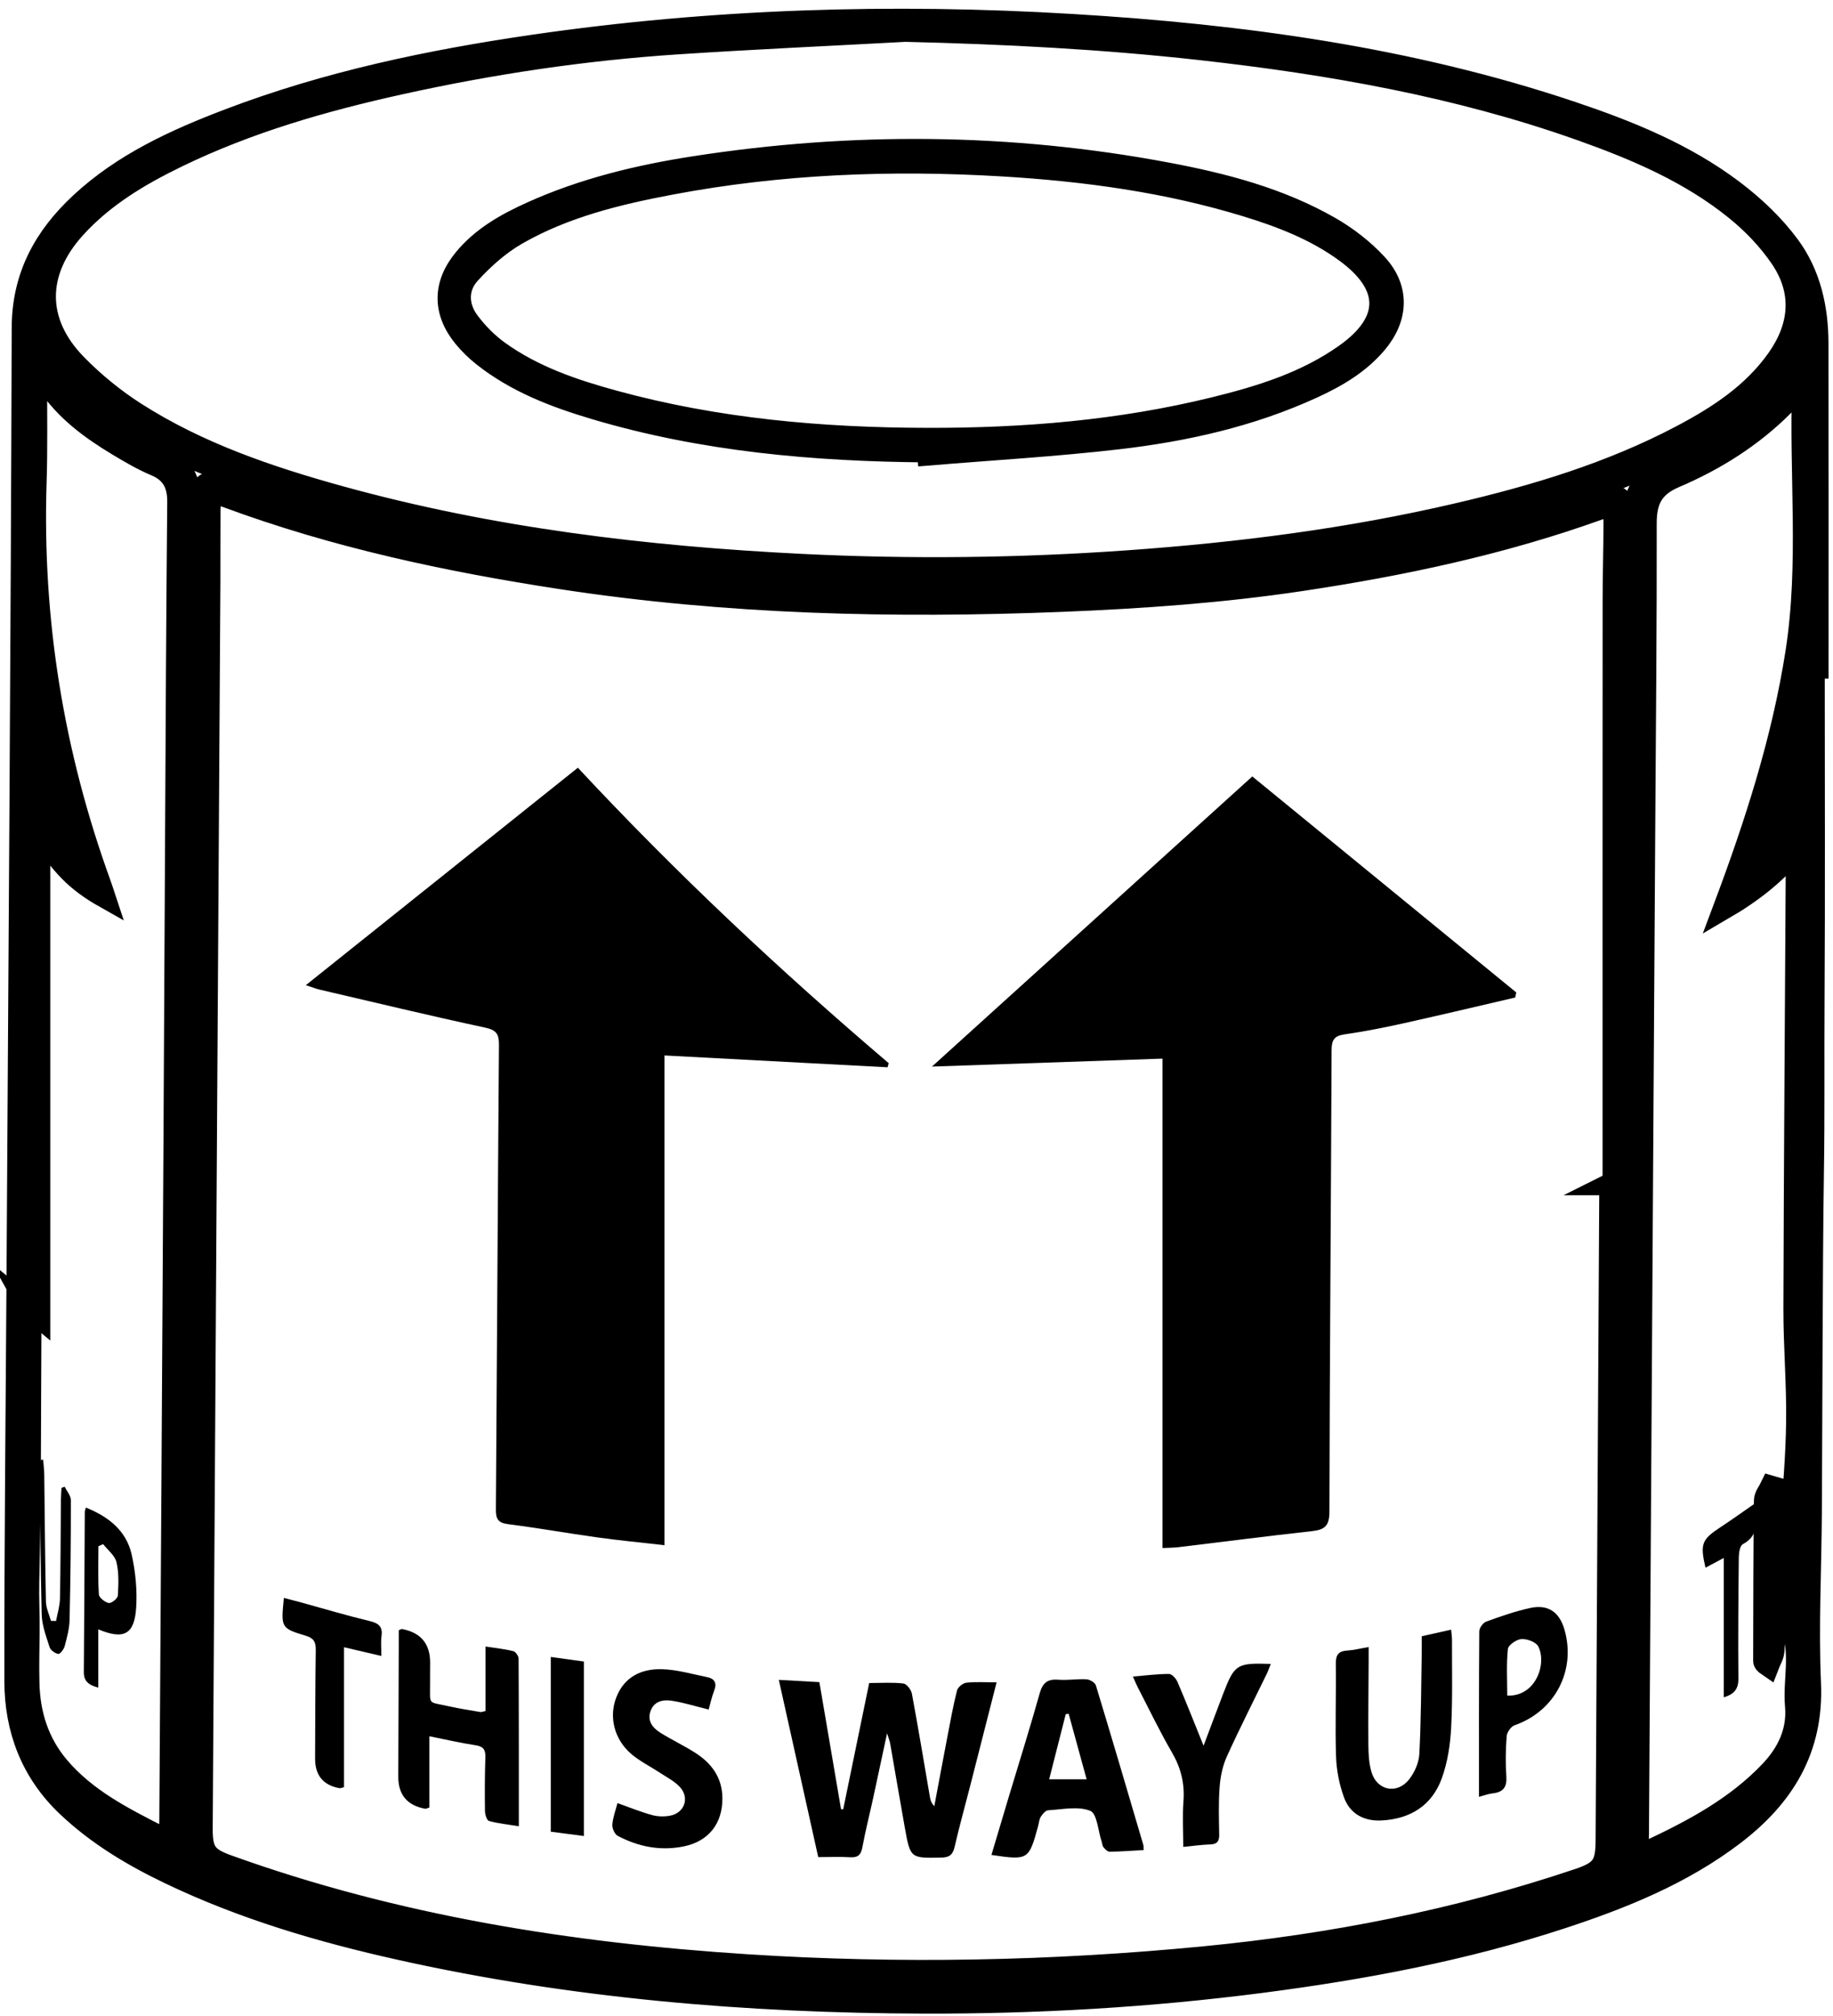
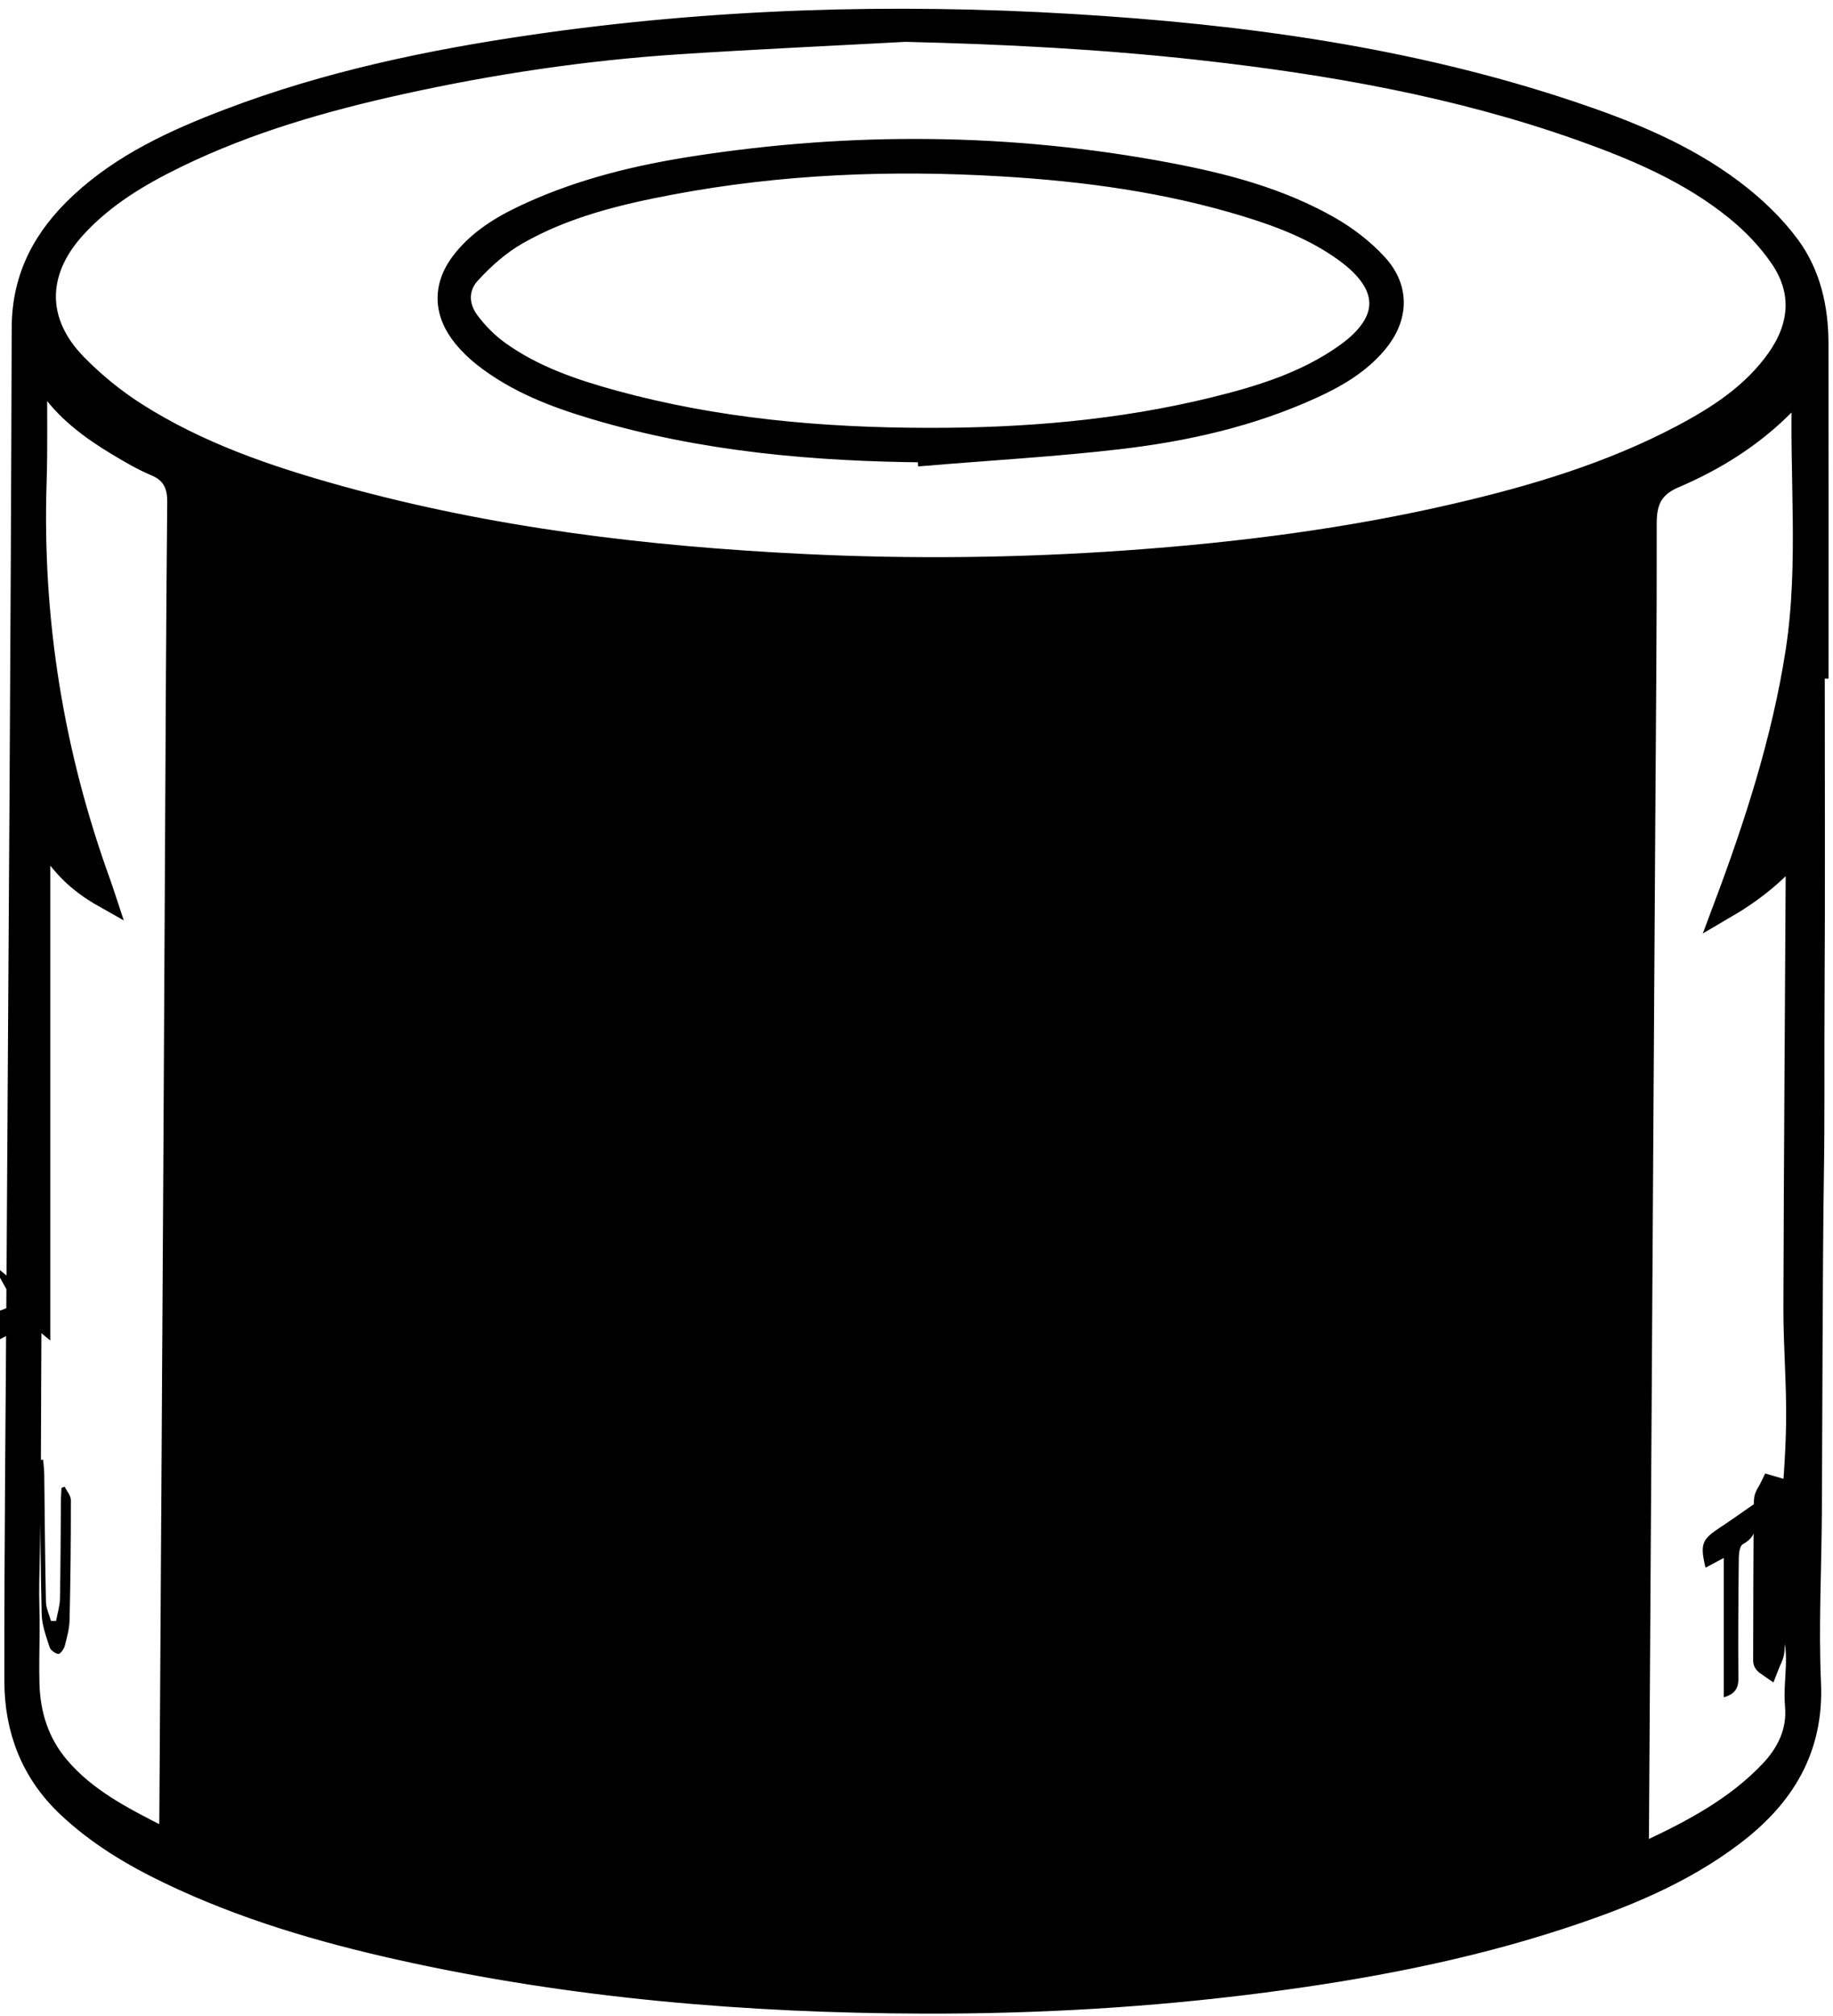
<svg xmlns="http://www.w3.org/2000/svg" id="Layer_1" viewBox="0 0 748.43 822.96">
-   <path d="m740.56,272.54c0,45.49.2,90.99-.08,136.48-.14,23.06.11,46.13-.25,69.19-.36,23.16-.41,46.33-.55,69.49-.13,23.33-.15,46.66-.3,70-.15,23.16-1.36,46.37-.35,69.48,1.18,26.93-10.93,46.28-31.22,61.72-21.09,16.05-45.35,25.82-70.27,34-39.83,13.07-80.82,20.76-122.32,26.14-45.84,5.94-91.87,8.59-138.06,8.46-71.96-.2-143.37-6.16-213.75-21.85-32.39-7.22-64.15-16.55-94.19-30.96-15.08-7.23-29.33-15.75-41.59-27.34-14.7-13.89-21.33-31.44-21.35-51.09-.06-56.5.57-112.99.91-169.49.77-127.66,1.72-255.31,2.09-382.97.06-21.13,9.08-37.16,23.67-50.74,17.37-16.17,38.66-25.87,60.54-34.2,40.18-15.3,81.99-24.06,124.4-30.22,72.97-10.61,146.32-12.85,219.84-8.44,69.31,4.16,137.82,13.45,204,35.67,23.28,7.82,46.05,17.04,65.8,31.93,8.53,6.43,16.63,14.08,22.94,22.64,8.45,11.44,11.59,25.31,11.61,39.61.07,44.16.03,88.33.03,132.49-.52,0-1.05,0-1.57,0ZM369.64,12.58c-30.92,1.68-61.86,3.07-92.76,5.1-38.41,2.51-76.42,8.2-114,16.53-31.09,6.89-61.61,15.67-90.4,29.62-15.52,7.52-30.24,16.26-41.98,29.23-16.23,17.91-16.39,38.47.46,55.73,7.26,7.44,15.53,14.2,24.28,19.8,25.63,16.39,54.18,26.11,83.28,34.17,61.78,17.11,125.01,24.7,188.84,27.85,44.46,2.2,88.93,1.69,133.37-1.48,45.25-3.23,90.11-8.93,134.32-19.24,31.7-7.38,62.75-16.7,91.68-31.99,14.97-7.91,29.06-17.1,39.05-31.24,9.51-13.47,10.73-27.75,1.37-41.49-4.98-7.31-11.38-14-18.27-19.58-18.85-15.3-40.98-24.68-63.65-32.72-50.16-17.78-102.2-26.9-154.86-32.79-40.09-4.48-80.34-6.54-120.74-7.5Zm363.78,333.74c-8.36,10.33-18.34,17.98-29.49,24.49,12.82-34.15,23.99-68.62,29.59-104.59,5.63-36.17,1.4-72.63,2.72-109.03-3.18,2.68-5.54,5.62-8.19,8.28-12.77,12.8-27.9,22.26-44.36,29.28-9.03,3.85-11.76,9.66-11.74,18.91.07,40.99-.33,81.98-.59,122.96-.86,137.29-1.73,274.59-2.57,411.88-.01,1.65-.28,3.67.54,4.85.84,1.2,3.35,2.61,4.3,2.17,18-8.44,35.47-17.79,49.36-32.47,7.05-7.45,11.25-16.29,10.34-26.68-.94-10.71,2.51-21.44-1.91-32.3-2.14-5.27-.23-12.17-.22-18.34,0-1.65-.23-3.29-.4-5.41-5.07,3.85-6.77,8.03-6.47,13.52.37,6.64.13,13.33-.21,19.98-.11,2.06-1.42,4.06-2.19,6.08-1.37-.93-1.6-1.4-1.6-1.87.05-21.83.06-43.66.31-65.48.02-1.89,1.65-3.76,2.54-5.64.51.15,1.02.31,1.54.46v23.93c.54.19,1.07.38,1.61.57,1.66-3.03,4.48-5.96,4.78-9.12,1.33-14.12,2.49-28.31,2.68-42.48.2-15.43-1.15-30.88-1.11-46.31.17-60.82.63-121.63.97-182.45,0-1.73-.15-3.47-.24-5.2ZM12.41,534.64c0,3.64.01,6.28,0,8.92-.2,33.99-.06,68-.87,101.98-.16,6.94.23,13.83.14,20.74-.08,7-.25,14-.07,21,.33,12.68,3.98,24.24,12.3,34.06,11.17,13.19,26.24,20.78,41.23,28.43.78.4,3.13-.69,3.62-1.66.78-1.51.78-3.52.79-5.32.58-91.49,1.16-182.97,1.68-274.46.37-64.82.67-129.65,1.03-194.47.13-23,.32-45.99.52-68.99.06-6.94-2.3-12.08-9.2-14.97-5.35-2.24-10.42-5.23-15.41-8.22-11.06-6.65-21.36-14.24-28.66-25.19-1.24-1.85-2.39-3.76-4.37-6.91-.19,3.09-.36,4.65-.37,6.22-.08,13.66.2,27.34-.24,40.99-1.82,56.31,7.02,110.87,26.22,163.8.66,1.82,1.24,3.66,1.85,5.5-5.35-3.02-10.1-6.44-14.14-10.55-4.09-4.15-7.49-8.99-11.19-13.53-.41.04-.82.07-1.24.11v195.53c-1.66-1.38-2.16-1.8-3.63-3.02Zm671.71,221.65c-3.14,1.37-6.25,2.81-9.42,4.09-5.09,2.06-8.44.65-9.89-4.42-.71-2.51-1.04-5.22-1.02-7.83.77-121.64,1.62-243.28,2.39-364.92.36-57.32.6-114.64.85-171.97.04-9.08,3.29-15.37,12.06-19.77,12.59-6.32,24.77-13.66,36.38-21.66,6.16-4.24,10.91-10.61,15.92-16.36,1.35-1.56,1.3-4.34,1.89-6.56-.45-.13-.89-.25-1.34-.38-9.37,14.38-22.66,24.25-37.25,32.6-25.94,14.85-54.02,24.24-82.77,31.71-67.24,17.5-135.9,24.2-205.12,25.8-60.7,1.4-121.19-1.91-181.3-10.79-37.4-5.53-74.46-12.82-110.31-25.04-36.22-12.35-71.92-25.89-96.31-58.18,1.43,6.73,5.05,12.29,9.64,17.32,10.2,11.15,22.88,18.9,36.41,25.03,9.66,4.38,12.89,11.31,12.81,21.32-.57,73.82-.95,147.63-1.38,221.45-.61,104.81-1.21,209.62-1.85,314.43-.04,6.31.35,13.09-10.2,13.73,2.78,1.51,4.12,2.45,5.6,3.01,19.26,7.32,38.19,15.8,57.89,21.66,70.89,21.06,143.86,28.63,217.46,30.94,52.84,1.66,105.59-.34,158.15-6.53,43.74-5.15,86.95-12.81,129.02-26.14,17.94-5.69,35.47-12.38,51.69-22.56Z" style="stroke:#000; stroke-miterlimit:10; stroke-width:9px;" />
+   <path d="m740.56,272.54c0,45.49.2,90.99-.08,136.48-.14,23.06.11,46.13-.25,69.19-.36,23.16-.41,46.33-.55,69.49-.13,23.33-.15,46.66-.3,70-.15,23.16-1.36,46.37-.35,69.48,1.18,26.93-10.93,46.28-31.22,61.72-21.09,16.05-45.35,25.82-70.27,34-39.83,13.07-80.82,20.76-122.32,26.14-45.84,5.94-91.87,8.59-138.06,8.46-71.96-.2-143.37-6.16-213.75-21.85-32.39-7.22-64.15-16.55-94.19-30.96-15.08-7.23-29.33-15.75-41.59-27.34-14.7-13.89-21.33-31.44-21.35-51.09-.06-56.5.57-112.99.91-169.49.77-127.66,1.72-255.31,2.09-382.97.06-21.13,9.08-37.16,23.67-50.74,17.37-16.17,38.66-25.87,60.54-34.2,40.18-15.3,81.99-24.06,124.4-30.22,72.97-10.61,146.32-12.85,219.84-8.44,69.31,4.16,137.82,13.45,204,35.67,23.28,7.82,46.05,17.04,65.8,31.93,8.53,6.43,16.63,14.08,22.94,22.64,8.45,11.44,11.59,25.31,11.61,39.61.07,44.16.03,88.33.03,132.49-.52,0-1.05,0-1.57,0ZM369.64,12.58c-30.92,1.68-61.86,3.07-92.76,5.1-38.41,2.51-76.42,8.2-114,16.53-31.09,6.89-61.61,15.67-90.4,29.62-15.52,7.52-30.24,16.26-41.98,29.23-16.23,17.91-16.39,38.47.46,55.73,7.26,7.44,15.53,14.2,24.28,19.8,25.63,16.39,54.18,26.11,83.28,34.17,61.78,17.11,125.01,24.7,188.84,27.85,44.46,2.2,88.93,1.69,133.37-1.48,45.25-3.23,90.11-8.93,134.32-19.24,31.7-7.38,62.75-16.7,91.68-31.99,14.97-7.91,29.06-17.1,39.05-31.24,9.51-13.47,10.73-27.75,1.37-41.49-4.98-7.31-11.38-14-18.27-19.58-18.85-15.3-40.98-24.68-63.65-32.72-50.16-17.78-102.2-26.9-154.86-32.79-40.09-4.48-80.34-6.54-120.74-7.5Zm363.78,333.74c-8.36,10.33-18.34,17.98-29.49,24.49,12.82-34.15,23.99-68.62,29.59-104.59,5.63-36.17,1.4-72.63,2.72-109.03-3.18,2.68-5.54,5.62-8.19,8.28-12.77,12.8-27.9,22.26-44.36,29.28-9.03,3.85-11.76,9.66-11.74,18.91.07,40.99-.33,81.98-.59,122.96-.86,137.29-1.73,274.59-2.57,411.88-.01,1.65-.28,3.67.54,4.85.84,1.2,3.35,2.61,4.3,2.17,18-8.44,35.47-17.79,49.36-32.47,7.05-7.45,11.25-16.29,10.34-26.68-.94-10.71,2.51-21.44-1.91-32.3-2.14-5.27-.23-12.17-.22-18.34,0-1.65-.23-3.29-.4-5.41-5.07,3.85-6.77,8.03-6.47,13.52.37,6.64.13,13.33-.21,19.98-.11,2.06-1.42,4.06-2.19,6.08-1.37-.93-1.6-1.4-1.6-1.87.05-21.83.06-43.66.31-65.48.02-1.89,1.65-3.76,2.54-5.64.51.15,1.02.31,1.54.46v23.93c.54.19,1.07.38,1.61.57,1.66-3.03,4.48-5.96,4.78-9.12,1.33-14.12,2.49-28.31,2.68-42.48.2-15.43-1.15-30.88-1.11-46.31.17-60.82.63-121.63.97-182.45,0-1.73-.15-3.47-.24-5.2ZM12.41,534.64c0,3.64.01,6.28,0,8.92-.2,33.99-.06,68-.87,101.98-.16,6.94.23,13.83.14,20.74-.08,7-.25,14-.07,21,.33,12.68,3.98,24.24,12.3,34.06,11.17,13.19,26.24,20.78,41.23,28.43.78.4,3.13-.69,3.62-1.66.78-1.51.78-3.52.79-5.32.58-91.49,1.16-182.97,1.68-274.46.37-64.82.67-129.65,1.03-194.47.13-23,.32-45.99.52-68.99.06-6.94-2.3-12.08-9.2-14.97-5.35-2.24-10.42-5.23-15.41-8.22-11.06-6.65-21.36-14.24-28.66-25.19-1.24-1.85-2.39-3.76-4.37-6.91-.19,3.09-.36,4.65-.37,6.22-.08,13.66.2,27.34-.24,40.99-1.82,56.31,7.02,110.87,26.22,163.8.66,1.82,1.24,3.66,1.85,5.5-5.35-3.02-10.1-6.44-14.14-10.55-4.09-4.15-7.49-8.99-11.19-13.53-.41.04-.82.07-1.24.11v195.53c-1.66-1.38-2.16-1.8-3.63-3.02Zc-3.14,1.37-6.25,2.81-9.42,4.09-5.09,2.06-8.44.65-9.89-4.42-.71-2.51-1.04-5.22-1.02-7.83.77-121.64,1.62-243.28,2.39-364.92.36-57.32.6-114.64.85-171.97.04-9.08,3.29-15.37,12.06-19.77,12.59-6.32,24.77-13.66,36.38-21.66,6.16-4.24,10.91-10.61,15.92-16.36,1.35-1.56,1.3-4.34,1.89-6.56-.45-.13-.89-.25-1.34-.38-9.37,14.38-22.66,24.25-37.25,32.6-25.94,14.85-54.02,24.24-82.77,31.71-67.24,17.5-135.9,24.2-205.12,25.8-60.7,1.4-121.19-1.91-181.3-10.79-37.4-5.53-74.46-12.82-110.31-25.04-36.22-12.35-71.92-25.89-96.31-58.18,1.43,6.73,5.05,12.29,9.64,17.32,10.2,11.15,22.88,18.9,36.41,25.03,9.66,4.38,12.89,11.31,12.81,21.32-.57,73.82-.95,147.63-1.38,221.45-.61,104.81-1.21,209.62-1.85,314.43-.04,6.31.35,13.09-10.2,13.73,2.78,1.51,4.12,2.45,5.6,3.01,19.26,7.32,38.19,15.8,57.89,21.66,70.89,21.06,143.86,28.63,217.46,30.94,52.84,1.66,105.59-.34,158.15-6.53,43.74-5.15,86.95-12.81,129.02-26.14,17.94-5.69,35.47-12.38,51.69-22.56Z" style="stroke:#000; stroke-miterlimit:10; stroke-width:9px;" />
  <path d="m378.86,184.26c-46.11-.35-91.77-4.32-136.2-17.57-16.15-4.82-31.87-10.82-45.3-21.45-2.85-2.26-5.54-4.84-7.84-7.65-8.52-10.41-8.45-21.43.09-31.78,7.3-8.85,17.04-14.32,27.26-18.95,21.26-9.62,43.76-15.06,66.68-18.61,64.43-10,128.78-9.5,192.91,2.55,23.13,4.35,45.91,10.27,66.52,22.08,6.97,3.99,13.63,9.15,19.06,15.03,9.13,9.87,8.59,21.78-.11,32.09-7.05,8.35-16.25,13.71-26,18.18-25.23,11.58-52.04,17.58-79.37,20.75-25.77,2.99-51.7,4.47-77.57,6.62-.04-.43-.09-.85-.13-1.28Zm-.13-5.1c39.44.08,78.54-3.12,116.93-12.54,18.97-4.65,37.61-10.39,53.8-21.9,18.85-13.4,18.84-28.21.08-41.94-12.26-8.98-26.23-14.37-40.6-18.77-32.49-9.95-65.87-14.47-99.7-16.49-45.41-2.71-90.55-.96-135.3,7.48-21.81,4.11-43.41,9.36-62.85,20.48-7.19,4.11-13.73,9.93-19.35,16.09-5.33,5.83-5.15,13.49-.38,19.87,3.43,4.59,7.66,8.86,12.3,12.19,14.13,10.14,30.42,15.68,47.01,20.21,41.91,11.46,84.77,15.24,128.05,15.32Z" style="stroke:#000; stroke-miterlimit:10; stroke-width:9px;" />
  <path d="m717,613.43c.07,6.81,1.7,13.14-5.41,16.97-1.18.64-1.59,3.5-1.62,5.34-.18,16.5-.32,33-.17,49.49.04,4.26-1.71,6.39-5.97,7.66v-56.9c-2.93,1.56-5.16,2.75-7.47,3.98-2.26-9.72-1.52-11.51,6.08-16.5,4.7-3.08,9.26-6.37,14.55-10.04Z" style="stroke-width:0px;" />
-   <path d="m35.06,615.42c9.21,3.7,16.5,9.37,18.7,19.18,1.57,7.01,2.29,14.46,1.84,21.62-.68,11-5.01,13.28-15.48,8.91v23.79c-3.97-1.05-5.92-2.63-5.89-6.32.18-21.79.26-43.58.39-65.38,0-.46.22-.92.44-1.8Zm7.05,14.93c-.64.28-1.29.57-1.93.85,0,6.56-.23,13.14.19,19.67.08,1.33,2.46,3.21,4.04,3.51,1.07.2,3.63-1.84,3.7-3,.28-4.55.48-9.3-.56-13.68-.64-2.73-3.55-4.92-5.44-7.35Z" style="stroke-width:0px;" />
  <path d="m17.62,595.91c.16,2.04.43,4.07.45,6.11.22,17.29.32,34.59.69,51.87.06,2.61,1.33,5.2,2.04,7.8.7,0,1.39.01,2.09.02.55-3.03,1.53-6.05,1.59-9.09.27-13.47.28-26.95.4-40.42.01-1.6.15-3.2.23-4.8.43-.17.86-.33,1.29-.5.89,1.83,2.54,3.66,2.54,5.48.02,16.3-.15,32.6-.53,48.9-.08,3.6-1.08,7.23-2.01,10.75-.34,1.27-1.92,3.28-2.6,3.15-1.35-.25-3.16-1.53-3.55-2.77-1.4-4.39-3.12-8.92-3.23-13.43-.53-20.45-.56-40.9-.74-61.36,0-.57.27-1.14.41-1.71.31,0,.63,0,.94,0Z" style="stroke-width:0px;" />
  <path d="m662.55,483.59c-.58,89.32-1.16,178.65-1.74,267.97-.08,12.34-2.93,16.32-14.81,20.39-39.33,13.47-79.77,22.18-120.86,28.07-67.7,9.69-135.81,10.94-203.94,8.17-67.19-2.74-133.49-12.47-198.2-31.4-11.33-3.31-22.49-7.24-33.62-11.2-8.88-3.16-12.16-8.23-12.1-17.85.35-55.33.77-110.65,1.1-165.98.74-123.99,1.42-247.98,2.22-371.96.02-3.41.85-6.89,1.85-10.17.36-1.18,2.35-2.65,3.57-2.62,3.15.08,6.45.44,9.38,1.52,42.83,15.79,87.18,25.24,132.16,32.28,66.95,10.48,134.29,12.18,201.86,9.84,59.93-2.07,119.23-8.87,177.37-23.99,14.97-3.89,29.68-8.78,44.43-13.47,8.76-2.79,12.77-.1,12.75,9.42-.06,29.5-.28,59-.3,88.49-.05,60.83-.02,121.66-.02,182.48-.37,0-.73,0-1.1,0Zm-5.06-.18c.45,0,.9,0,1.35,0,0-79.16-.02-158.33.02-237.49,0-10.83.34-21.66.36-32.5.01-5.96-1.77-7.31-6.67-5.54-39.32,14.11-79.95,22.73-121.16,28.91-32.48,4.87-65.16,7.18-97.97,8.49-68.39,2.73-136.52,1.14-204.31-9.25-46.48-7.12-92.26-16.88-136.47-33.26-5.69-2.11-7.05-1.12-7.1,5.17-.08,9.83,0,19.67-.05,29.5-1.04,169.66-2.1,339.32-3.14,508.98-.06,9.38,1.81,12.06,10.49,15.19,68.57,24.72,139.8,35.99,212.13,40.65,62.27,4.01,124.59,2.78,186.74-3.25,52.04-5.04,103.09-15.02,152.72-31.72,9.64-3.24,11.52-5.84,11.57-15.9.5-89.33,1-178.66,1.51-267.99Z" style="stroke:#000; stroke-miterlimit:10; stroke-width:9px;" />
  <path d="m618.68,407.21c-15.21,3.53-30.4,7.15-45.65,10.53-7.96,1.77-15.99,3.35-24.05,4.51-4.22.61-5.27,2.31-5.28,6.45-.24,62.82-.77,125.64-.89,188.47-.01,5.78-1.97,7.31-7.12,7.88-18.21,2-36.38,4.37-54.57,6.55-2.12.25-4.28.23-6.47.34v-199.79c-31.19,1.08-62.41,2.15-94.12,3.25,43.69-39.56,86.77-78.58,130.79-118.44,35.2,28.8,71.49,58.49,107.78,88.18-.14.69-.28,1.38-.42,2.07Z" style="stroke-width:0px;" />
  <path d="m362.39,435.69c-29.97-1.59-59.95-3.18-91.07-4.83v199.92c-9.92-1.13-18.63-1.96-27.29-3.16-12.21-1.7-24.35-3.87-36.57-5.42-4.15-.53-5.02-2.2-4.99-6.06.47-63.16.76-126.32,1.26-189.48.04-4.43-.94-6.15-5.63-7.16-22.62-4.86-45.12-10.28-67.66-15.53-1.28-.3-2.51-.8-5.58-1.79,37.51-29.98,74.07-59.2,111.09-88.78,40.11,43.08,82.56,82.85,126.91,120.61-.16.56-.32,1.12-.47,1.69Z" style="stroke-width:0px;" />
  <path d="m354.89,687.04c5.03,0,9.54-.33,13.96.2,1.34.16,3.18,2.53,3.48,4.14,2.62,14.07,4.95,28.19,7.38,42.3.21,1.23.59,2.42,1.78,3.63,1.73-9.22,3.44-18.45,5.21-27.66,1.26-6.53,2.43-13.1,4.05-19.54.34-1.35,2.39-3.03,3.81-3.19,3.9-.44,7.89-.15,12.36-.15-3.68,14.43-7.21,28.28-10.75,42.12-2.15,8.38-4.47,16.72-6.42,25.15-.74,3.21-2.2,4.21-5.43,4.27-12.57.24-12.62.36-14.87-12.19-2.06-11.46-3.98-22.95-5.99-34.42-.17-.95-.56-1.87-1.26-4.13-2.06,9.6-3.82,17.91-5.63,26.21-1.49,6.83-3.21,13.61-4.49,20.48-.59,3.15-1.98,4.09-5.04,3.91-4.13-.25-8.29-.06-12.95-.06-5.39-24.25-10.68-48-16.09-72.35,5.84.33,10.95.61,16.56.92,2.96,17.38,5.91,34.65,8.85,51.91.29,0,.58,0,.88-.01,3.5-17,7-34,10.61-51.55Z" style="stroke-width:0px;" />
  <path d="m466.95,755.24c-4.67.26-9.27.61-13.87.68-.84.01-1.84-1.01-2.49-1.79-.49-.59-.51-1.56-.78-2.35-1.46-4.38-1.86-11.43-4.64-12.55-4.97-2.01-11.39-.57-17.18-.24-1.07.06-2.31,1.53-3.01,2.64-.68,1.08-.76,2.53-1.11,3.81-3.78,13.86-4.02,14.01-19.06,11.79,2.39-8,4.74-15.95,7.13-23.89,4.22-14.02,8.62-28,12.58-42.09,1.22-4.33,3.23-5.91,7.65-5.55,3.79.31,7.66-.4,11.47-.17,1.36.08,3.48,1.35,3.83,2.51,6.58,21.66,12.96,43.38,19.36,65.09.13.44.06.94.12,2.11Zm-30.6-55.63c-.4.05-.8.1-1.2.16-2.26,8.86-4.51,17.72-6.77,26.59h15.3c-2.58-9.41-4.95-18.08-7.33-26.75Z" style="stroke-width:0px;" />
-   <path d="m175.31,708.77v29.11c-1.09.32-1.42.54-1.7.49q-11.04-2-10.99-13.15c.08-18.16.14-36.31.2-54.47,0-1.81,0-3.62,0-5.27.74-.27,1.07-.52,1.35-.47q11.5,2.17,11.46,13.77c-.01,2.83-.05,5.66-.03,8.5.07,9.02-1.22,7.26,7.79,9.29,4.22.95,8.51,1.59,12.77,2.32.45.08.95-.18,2.1-.42v-26.33c4.3.67,7.89,1.03,11.35,1.9.95.24,2.14,2.02,2.14,3.1.12,22.46.09,44.93.09,68.38-4.57-.74-8.46-1.13-12.19-2.16-.88-.24-1.61-2.64-1.63-4.06-.1-7.33-.08-14.66.16-21.99.1-3.1-.87-4.39-4.05-4.87-6.03-.9-11.98-2.3-18.84-3.67Z" style="stroke-width:0px;" />
  <path d="m580.52,667.95c4.19-.94,7.89-1.77,11.99-2.69.15,1.66.36,2.92.35,4.19-.04,12,.29,24.02-.35,35.98-.37,6.89-1.46,14-3.79,20.46-4,11.1-12.83,16.65-24.58,17.26-7.26.38-12.97-2.71-15.42-9.53-1.88-5.23-3.02-10.96-3.2-16.51-.42-12.65.08-25.33-.09-37.99-.05-3.63,1.14-5.12,4.69-5.33,2.63-.16,5.23-.84,8.71-1.43,0,2.14,0,3.87,0,5.6-.05,11.5-.21,23-.11,34.49.03,3.63.24,7.4,1.24,10.85,2.2,7.62,10.41,9.37,15.38,3.1,2.25-2.83,4-6.83,4.19-10.39.72-13.79.73-27.63.98-41.44.04-2.14,0-4.27,0-6.61Z" style="stroke-width:0px;" />
  <path d="m252.1,736.06c5.06,1.79,9.5,3.61,14.1,4.88,2.32.64,5,.72,7.38.27,5.94-1.11,8.11-7.35,3.97-11.77-2.21-2.36-5.3-3.91-8.06-5.74-3.87-2.56-8.14-4.64-11.65-7.61-6.99-5.94-9.31-15.08-6.24-23.09,3.24-8.48,10.29-11.81,18.61-11.6,6.2.16,12.37,2,18.53,3.24,2.97.6,4.08,2.35,2.88,5.46-1,2.59-1.58,5.34-2.27,7.77-5.24-1.29-9.98-2.77-14.83-3.56-3.53-.58-7.28-.01-8.82,3.96-1.62,4.19.77,7.12,4.09,9.17,4.52,2.8,9.35,5.1,13.85,7.94,6.85,4.32,11.29,10.21,11.32,18.76.04,10.24-5.59,17.49-15.68,19.58-9.51,1.97-18.58.2-27.05-4.28-1.25-.66-2.32-3.08-2.21-4.59.22-2.93,1.33-5.8,2.1-8.8Z" style="stroke-width:0px;" />
  <path d="m491.43,712.63c2.92-7.74,5.39-14.38,7.93-21.01,4.71-12.28,5.59-12.83,19.51-12.37-.59,1.47-1.05,2.84-1.68,4.13-5.45,11.23-11.13,22.35-16.28,33.72-1.71,3.79-2.6,8.15-2.92,12.32-.5,6.46-.29,12.98-.18,19.47.04,2.67-.75,3.95-3.61,4.04-3.46.11-6.92.61-11.07,1.01,0-6.49-.36-12.6.09-18.64.55-7.25-1.05-13.63-4.71-19.93-5.01-8.62-9.33-17.65-13.92-26.52-.66-1.27-1.19-2.61-2.02-4.44,5.26-.44,10-1.08,14.75-1.07,1.19,0,2.88,1.89,3.47,3.28,3.52,8.21,6.79,16.53,10.63,26.01Z" style="stroke-width:0px;" />
-   <path d="m603.88,733.47c0-23.02-.05-45.29.12-67.55.01-1.36,1.53-3.47,2.82-3.94,5.92-2.15,11.91-4.26,18.05-5.58,7.23-1.56,11.83,1.68,13.89,8.76,4.88,16.77-3.87,33.4-20.32,39.12-1.46.51-3.12,2.82-3.24,4.4-.43,5.46-.53,10.99-.15,16.45.3,4.34-1.2,6.45-5.47,6.94-1.78.2-3.5.85-5.7,1.41Zm11.54-41.28c11.7.43,16.26-13.06,12.67-20.08-.92-1.79-4.55-3.14-6.84-3.01-2.01.11-5.39,2.42-5.56,4.04-.66,6.18-.27,12.47-.27,19.05Z" style="stroke-width:0px;" />
  <path d="m140.46,729.57c-1.4.36-1.57.46-1.72.43q-10.12-1.79-10.08-12.13c.06-14.8.06-29.6.27-44.4.04-3.13-.8-4.73-3.98-5.69-10.29-3.12-10.25-3.25-9.04-15.47,2.37.62,4.69,1.2,6.99,1.83,9.29,2.55,18.52,5.32,27.89,7.57,3.69.89,5.55,2.16,4.99,6.21-.34,2.43-.06,4.94-.06,8.09-5.13-1.2-9.73-2.28-15.25-3.57v57.14Z" style="stroke-width:0px;" />
  <path d="m224.89,676.4c4.87.68,9.24,1.28,13.52,1.88v71.23c-4.76-.62-8.99-1.18-13.52-1.77v-71.34Z" style="stroke-width:0px;" />
</svg>